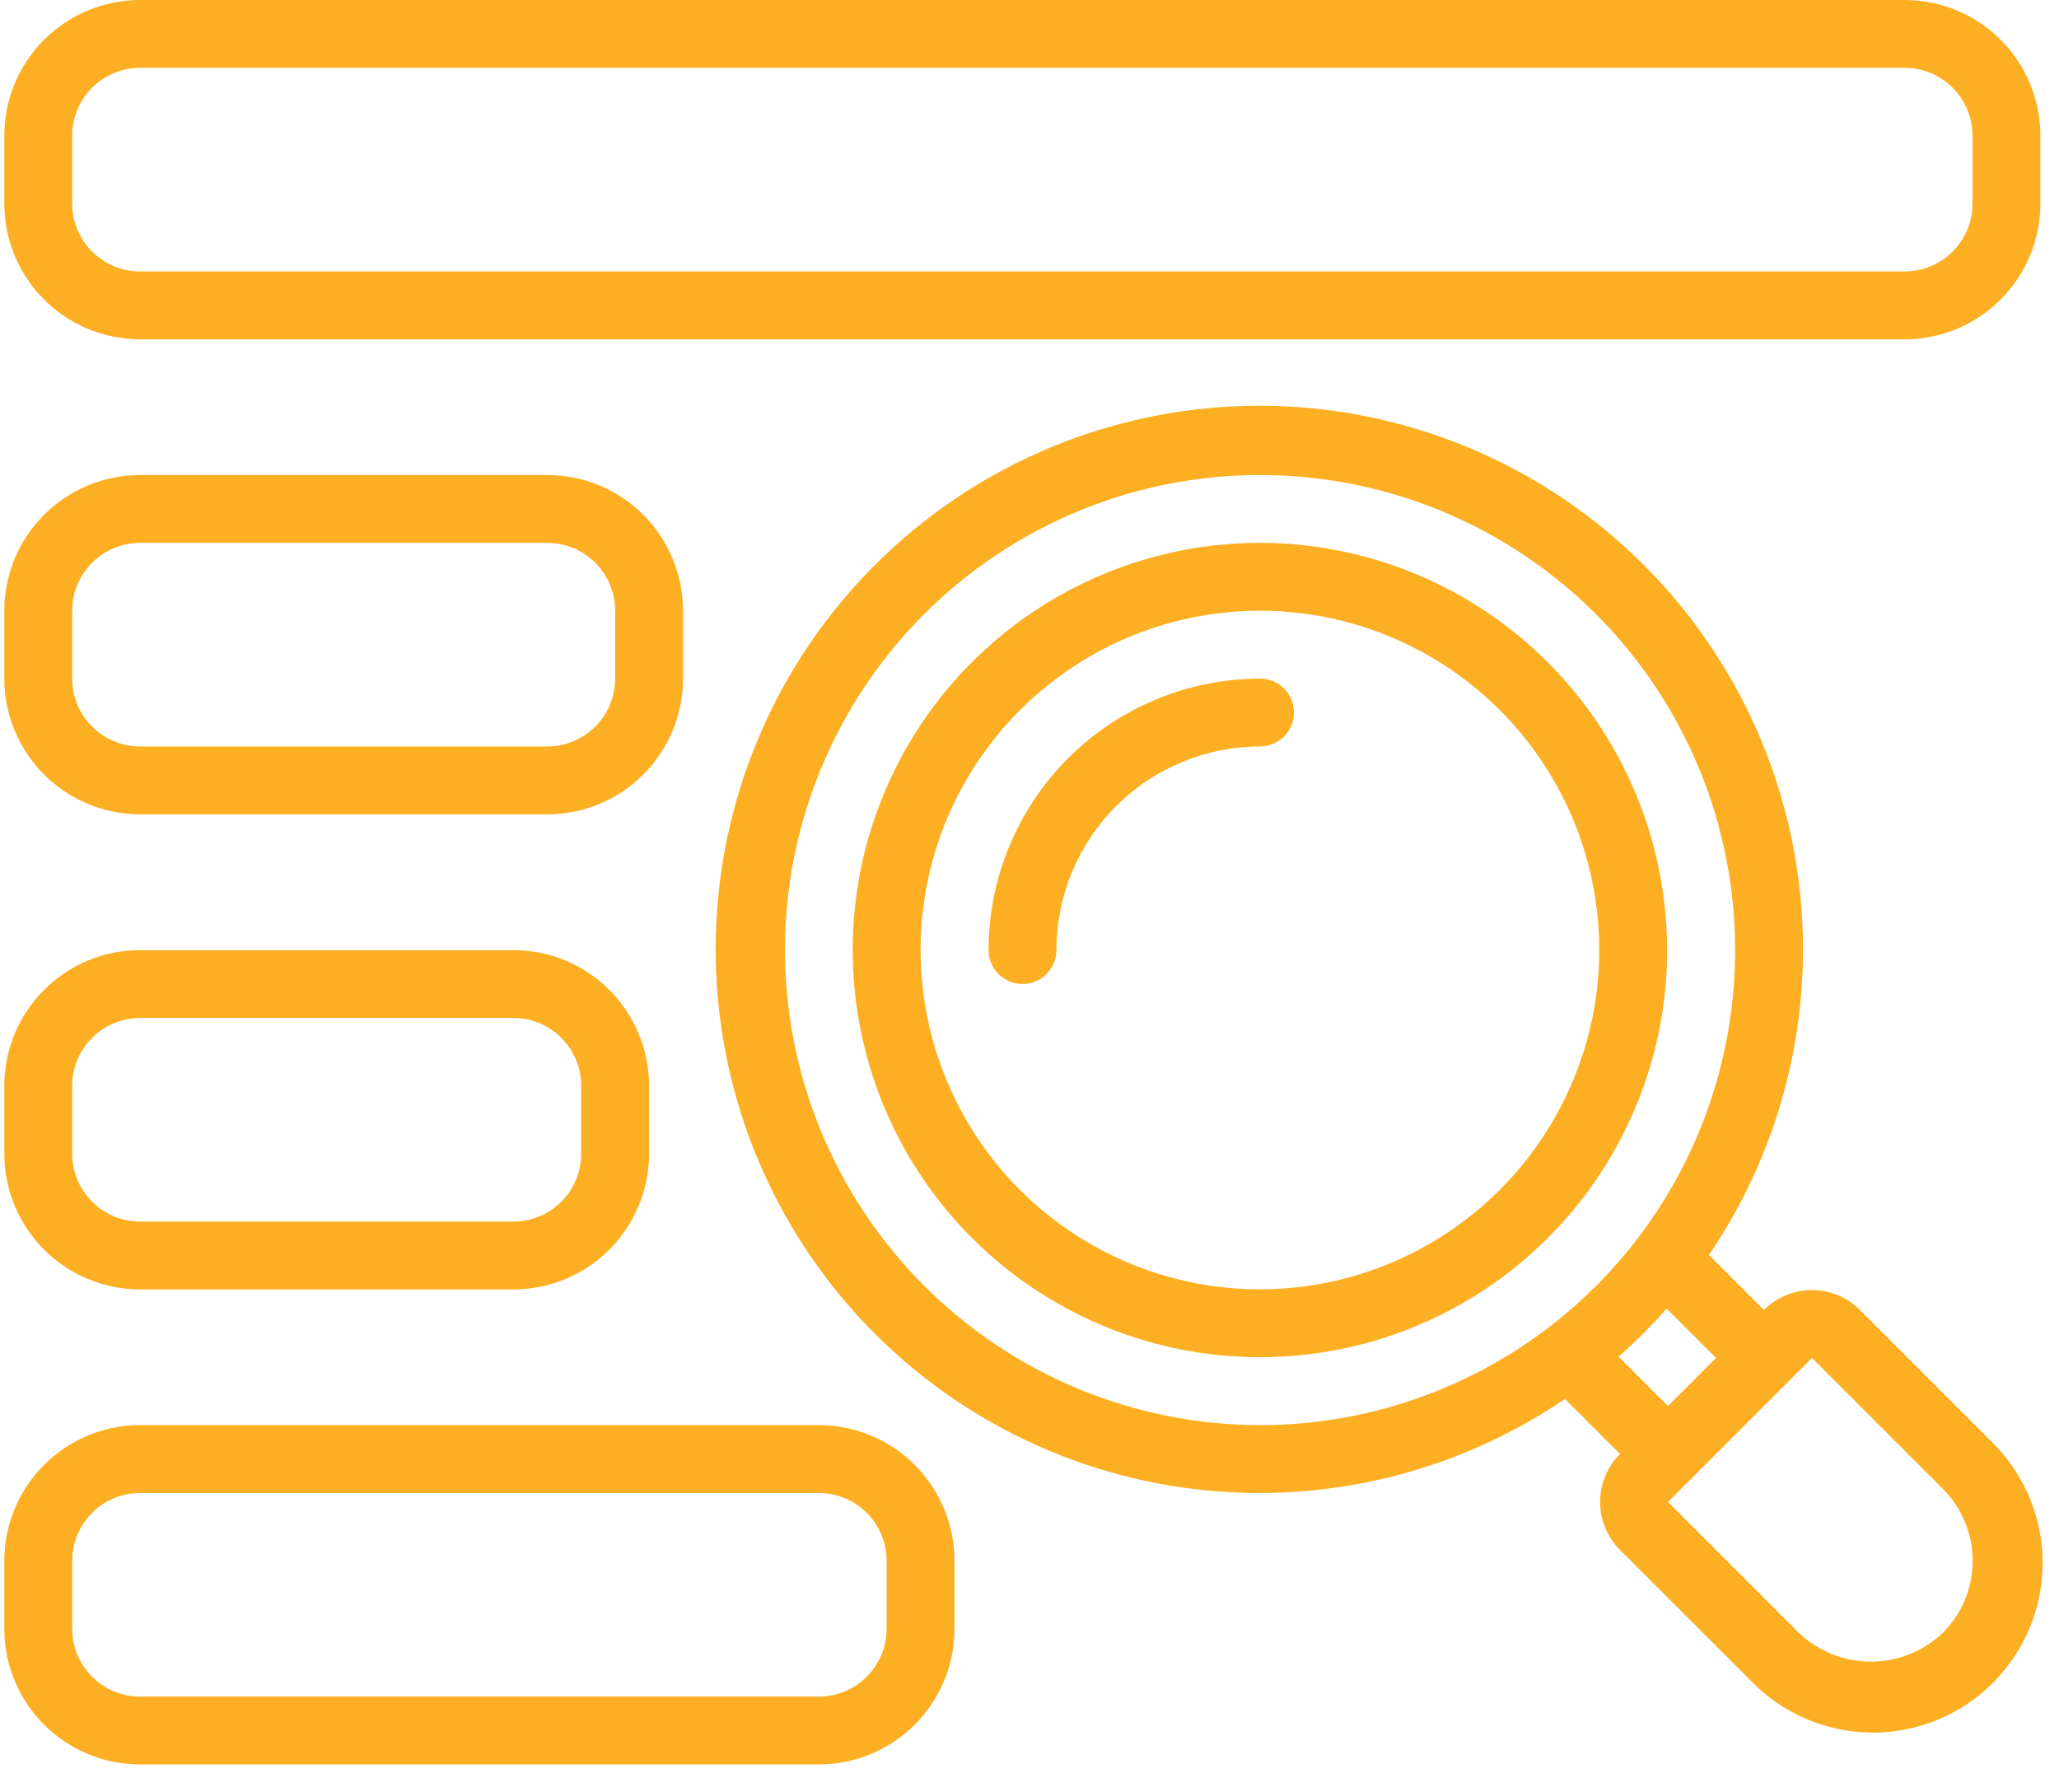
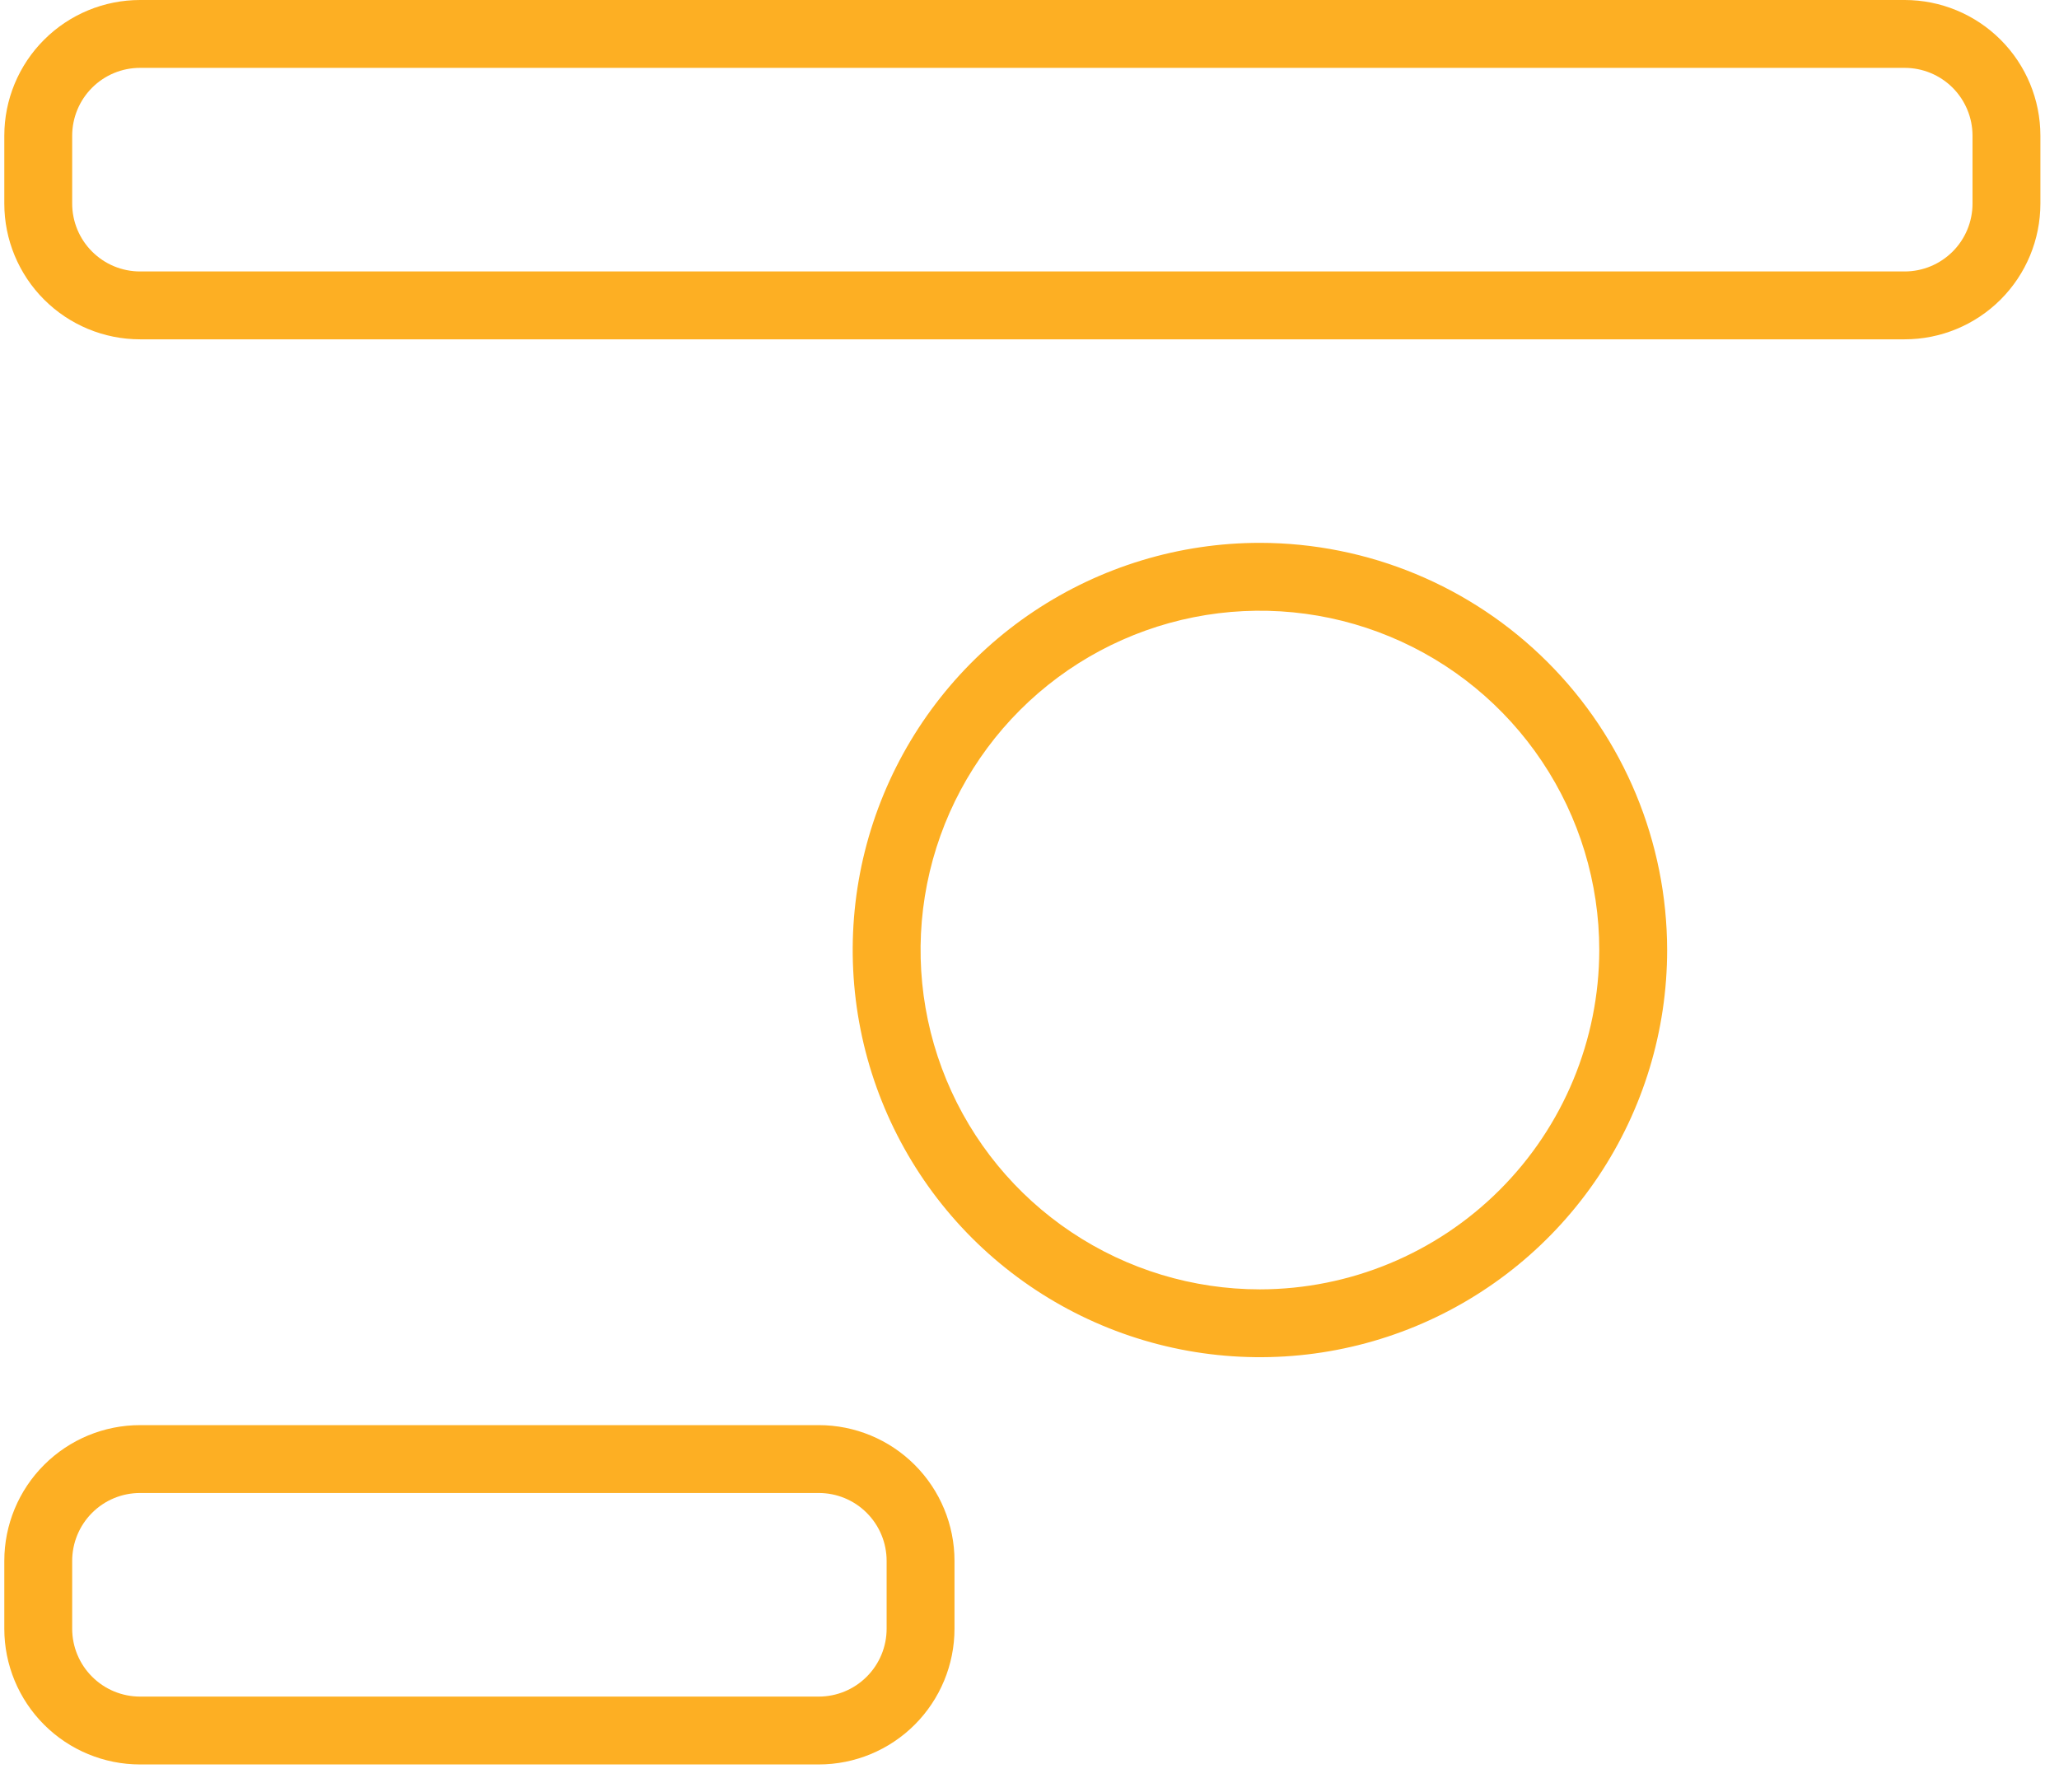
<svg xmlns="http://www.w3.org/2000/svg" width="54" height="47" viewBox="0 0 54 47" fill="none">
-   <path d="M3.673 21.359H14.353C15.297 21.359 16.203 20.984 16.87 20.316C17.538 19.648 17.913 18.743 17.913 17.799V16.019C17.913 15.075 17.538 14.169 16.87 13.502C16.203 12.834 15.297 12.459 14.353 12.459H3.673C2.729 12.459 1.824 12.834 1.156 13.502C0.488 14.169 0.113 15.075 0.113 16.019L0.113 17.799C0.113 18.743 0.488 19.648 1.156 20.316C1.824 20.984 2.729 21.359 3.673 21.359ZM1.893 16.019C1.893 15.547 2.081 15.094 2.415 14.76C2.748 14.427 3.201 14.239 3.673 14.239H14.353C14.825 14.239 15.278 14.427 15.611 14.76C15.945 15.094 16.133 15.547 16.133 16.019V17.799C16.133 18.271 15.945 18.724 15.611 19.057C15.278 19.391 14.825 19.579 14.353 19.579H3.673C3.201 19.579 2.748 19.391 2.415 19.057C2.081 18.724 1.893 18.271 1.893 17.799V16.019Z" fill="#FDAF23" />
  <path d="M49.952 0H3.673C2.729 0 1.824 0.375 1.156 1.043C0.488 1.71 0.113 2.616 0.113 3.56L0.113 5.34C0.113 6.284 0.488 7.189 1.156 7.857C1.824 8.525 2.729 8.9 3.673 8.9H49.952C50.896 8.9 51.801 8.525 52.469 7.857C53.137 7.189 53.512 6.284 53.512 5.34V3.56C53.512 2.616 53.137 1.71 52.469 1.043C51.801 0.375 50.896 0 49.952 0ZM51.732 5.34C51.732 5.812 51.544 6.265 51.211 6.598C50.877 6.932 50.424 7.12 49.952 7.12H3.673C3.201 7.12 2.748 6.932 2.415 6.598C2.081 6.265 1.893 5.812 1.893 5.34V3.56C1.893 3.088 2.081 2.635 2.415 2.301C2.748 1.967 3.201 1.78 3.673 1.78H49.952C50.424 1.78 50.877 1.967 51.211 2.301C51.544 2.635 51.732 3.088 51.732 3.56V5.34Z" fill="#FDAF23" />
  <path d="M21.473 37.379H3.673C2.729 37.379 1.824 37.754 1.156 38.422C0.488 39.089 0.113 39.995 0.113 40.939L0.113 42.719C0.113 43.663 0.488 44.568 1.156 45.236C1.824 45.904 2.729 46.279 3.673 46.279H21.473C22.417 46.279 23.322 45.904 23.99 45.236C24.657 44.568 25.033 43.663 25.033 42.719V40.939C25.033 39.995 24.657 39.089 23.99 38.422C23.322 37.754 22.417 37.379 21.473 37.379ZM23.253 42.719C23.253 43.191 23.065 43.644 22.731 43.977C22.398 44.311 21.945 44.499 21.473 44.499H3.673C3.201 44.499 2.748 44.311 2.415 43.977C2.081 43.644 1.893 43.191 1.893 42.719V40.939C1.893 40.467 2.081 40.014 2.415 39.68C2.748 39.346 3.201 39.159 3.673 39.159H21.473C21.945 39.159 22.398 39.346 22.731 39.68C23.065 40.014 23.253 40.467 23.253 40.939V42.719Z" fill="#FDAF23" />
-   <path d="M3.673 33.82H13.463C14.407 33.82 15.312 33.445 15.98 32.777C16.648 32.109 17.023 31.204 17.023 30.26V28.48C17.023 27.536 16.648 26.63 15.98 25.963C15.312 25.295 14.407 24.92 13.463 24.92H3.673C2.729 24.92 1.824 25.295 1.156 25.963C0.488 26.63 0.113 27.536 0.113 28.48L0.113 30.26C0.113 31.204 0.488 32.109 1.156 32.777C1.824 33.445 2.729 33.82 3.673 33.82ZM1.893 28.48C1.893 28.008 2.081 27.555 2.415 27.221C2.748 26.887 3.201 26.7 3.673 26.7H13.463C13.935 26.7 14.388 26.887 14.722 27.221C15.055 27.555 15.243 28.008 15.243 28.48V30.26C15.243 30.732 15.055 31.185 14.722 31.518C14.388 31.852 13.935 32.04 13.463 32.04H3.673C3.201 32.04 2.748 31.852 2.415 31.518C2.081 31.185 1.893 30.732 1.893 30.26V28.48Z" fill="#FDAF23" />
  <path d="M33.043 14.238C30.931 14.238 28.866 14.865 27.11 16.038C25.353 17.212 23.985 18.88 23.176 20.831C22.368 22.782 22.156 24.93 22.569 27.002C22.981 29.073 23.998 30.976 25.491 32.47C26.985 33.963 28.888 34.98 30.959 35.392C33.031 35.804 35.178 35.593 37.13 34.785C39.081 33.976 40.749 32.608 41.923 30.851C43.096 29.095 43.723 27.03 43.723 24.918C43.72 22.087 42.593 19.372 40.591 17.37C38.589 15.367 35.874 14.241 33.043 14.238ZM33.043 33.818C31.283 33.818 29.562 33.296 28.099 32.318C26.635 31.34 25.494 29.95 24.821 28.324C24.147 26.698 23.971 24.908 24.314 23.182C24.658 21.455 25.505 19.87 26.75 18.625C27.995 17.38 29.58 16.533 31.307 16.189C33.033 15.846 34.823 16.022 36.449 16.696C38.075 17.369 39.465 18.51 40.443 19.974C41.421 21.437 41.943 23.158 41.943 24.918C41.94 27.277 41.002 29.54 39.333 31.208C37.665 32.877 35.403 33.815 33.043 33.818Z" fill="#FDAF23" />
-   <path d="M33.046 17.799C31.158 17.801 29.348 18.552 28.014 19.887C26.679 21.221 25.928 23.031 25.926 24.919C25.926 25.155 26.02 25.381 26.186 25.548C26.353 25.715 26.58 25.809 26.816 25.809C27.052 25.809 27.278 25.715 27.445 25.548C27.612 25.381 27.706 25.155 27.706 24.919C27.707 23.503 28.27 22.145 29.271 21.144C30.272 20.143 31.63 19.58 33.046 19.579C33.282 19.579 33.508 19.485 33.675 19.318C33.842 19.151 33.936 18.925 33.936 18.689C33.936 18.453 33.842 18.226 33.675 18.059C33.508 17.893 33.282 17.799 33.046 17.799Z" fill="#FDAF23" />
-   <path d="M48.779 34.359C48.446 34.025 47.993 33.837 47.521 33.837C47.049 33.837 46.596 34.025 46.263 34.359L44.82 32.916C46.815 29.981 47.644 26.407 47.144 22.893C46.644 19.379 44.852 16.177 42.117 13.915C39.382 11.652 35.902 10.491 32.356 10.658C28.811 10.825 25.455 12.309 22.946 14.819C20.436 17.328 18.953 20.684 18.785 24.23C18.618 27.775 19.779 31.255 22.042 33.99C24.305 36.724 27.506 38.517 31.02 39.017C34.533 39.517 38.108 38.688 41.043 36.693L42.486 38.136C42.152 38.469 41.965 38.922 41.965 39.394C41.965 39.866 42.152 40.319 42.486 40.653L45.92 44.085C46.331 44.51 46.822 44.849 47.364 45.082C47.907 45.316 48.491 45.438 49.082 45.444C49.673 45.449 50.259 45.336 50.806 45.112C51.353 44.889 51.849 44.558 52.267 44.14C52.685 43.722 53.016 43.226 53.239 42.679C53.463 42.132 53.576 41.546 53.571 40.955C53.565 40.364 53.443 39.78 53.209 39.237C52.976 38.695 52.637 38.204 52.212 37.793L48.779 34.359ZM20.587 24.92C20.587 22.455 21.318 20.046 22.687 17.997C24.056 15.948 26.002 14.351 28.279 13.408C30.555 12.465 33.06 12.219 35.477 12.699C37.894 13.18 40.114 14.367 41.857 16.109C43.599 17.852 44.786 20.072 45.267 22.489C45.748 24.906 45.501 27.411 44.558 29.688C43.615 31.964 42.018 33.91 39.969 35.279C37.92 36.648 35.511 37.379 33.047 37.379C29.743 37.376 26.576 36.062 24.24 33.726C21.904 31.39 20.59 28.223 20.587 24.92ZM43.711 34.324L45.004 35.617L43.744 36.877L42.451 35.584C42.896 35.19 43.317 34.769 43.711 34.324ZM50.954 42.827C50.445 43.312 49.769 43.583 49.066 43.583C48.363 43.583 47.687 43.312 47.178 42.827L43.745 39.394L47.521 35.618L50.954 39.051C51.454 39.552 51.736 40.231 51.736 40.939C51.736 41.647 51.454 42.326 50.954 42.827Z" fill="#FDAF23" />
</svg>